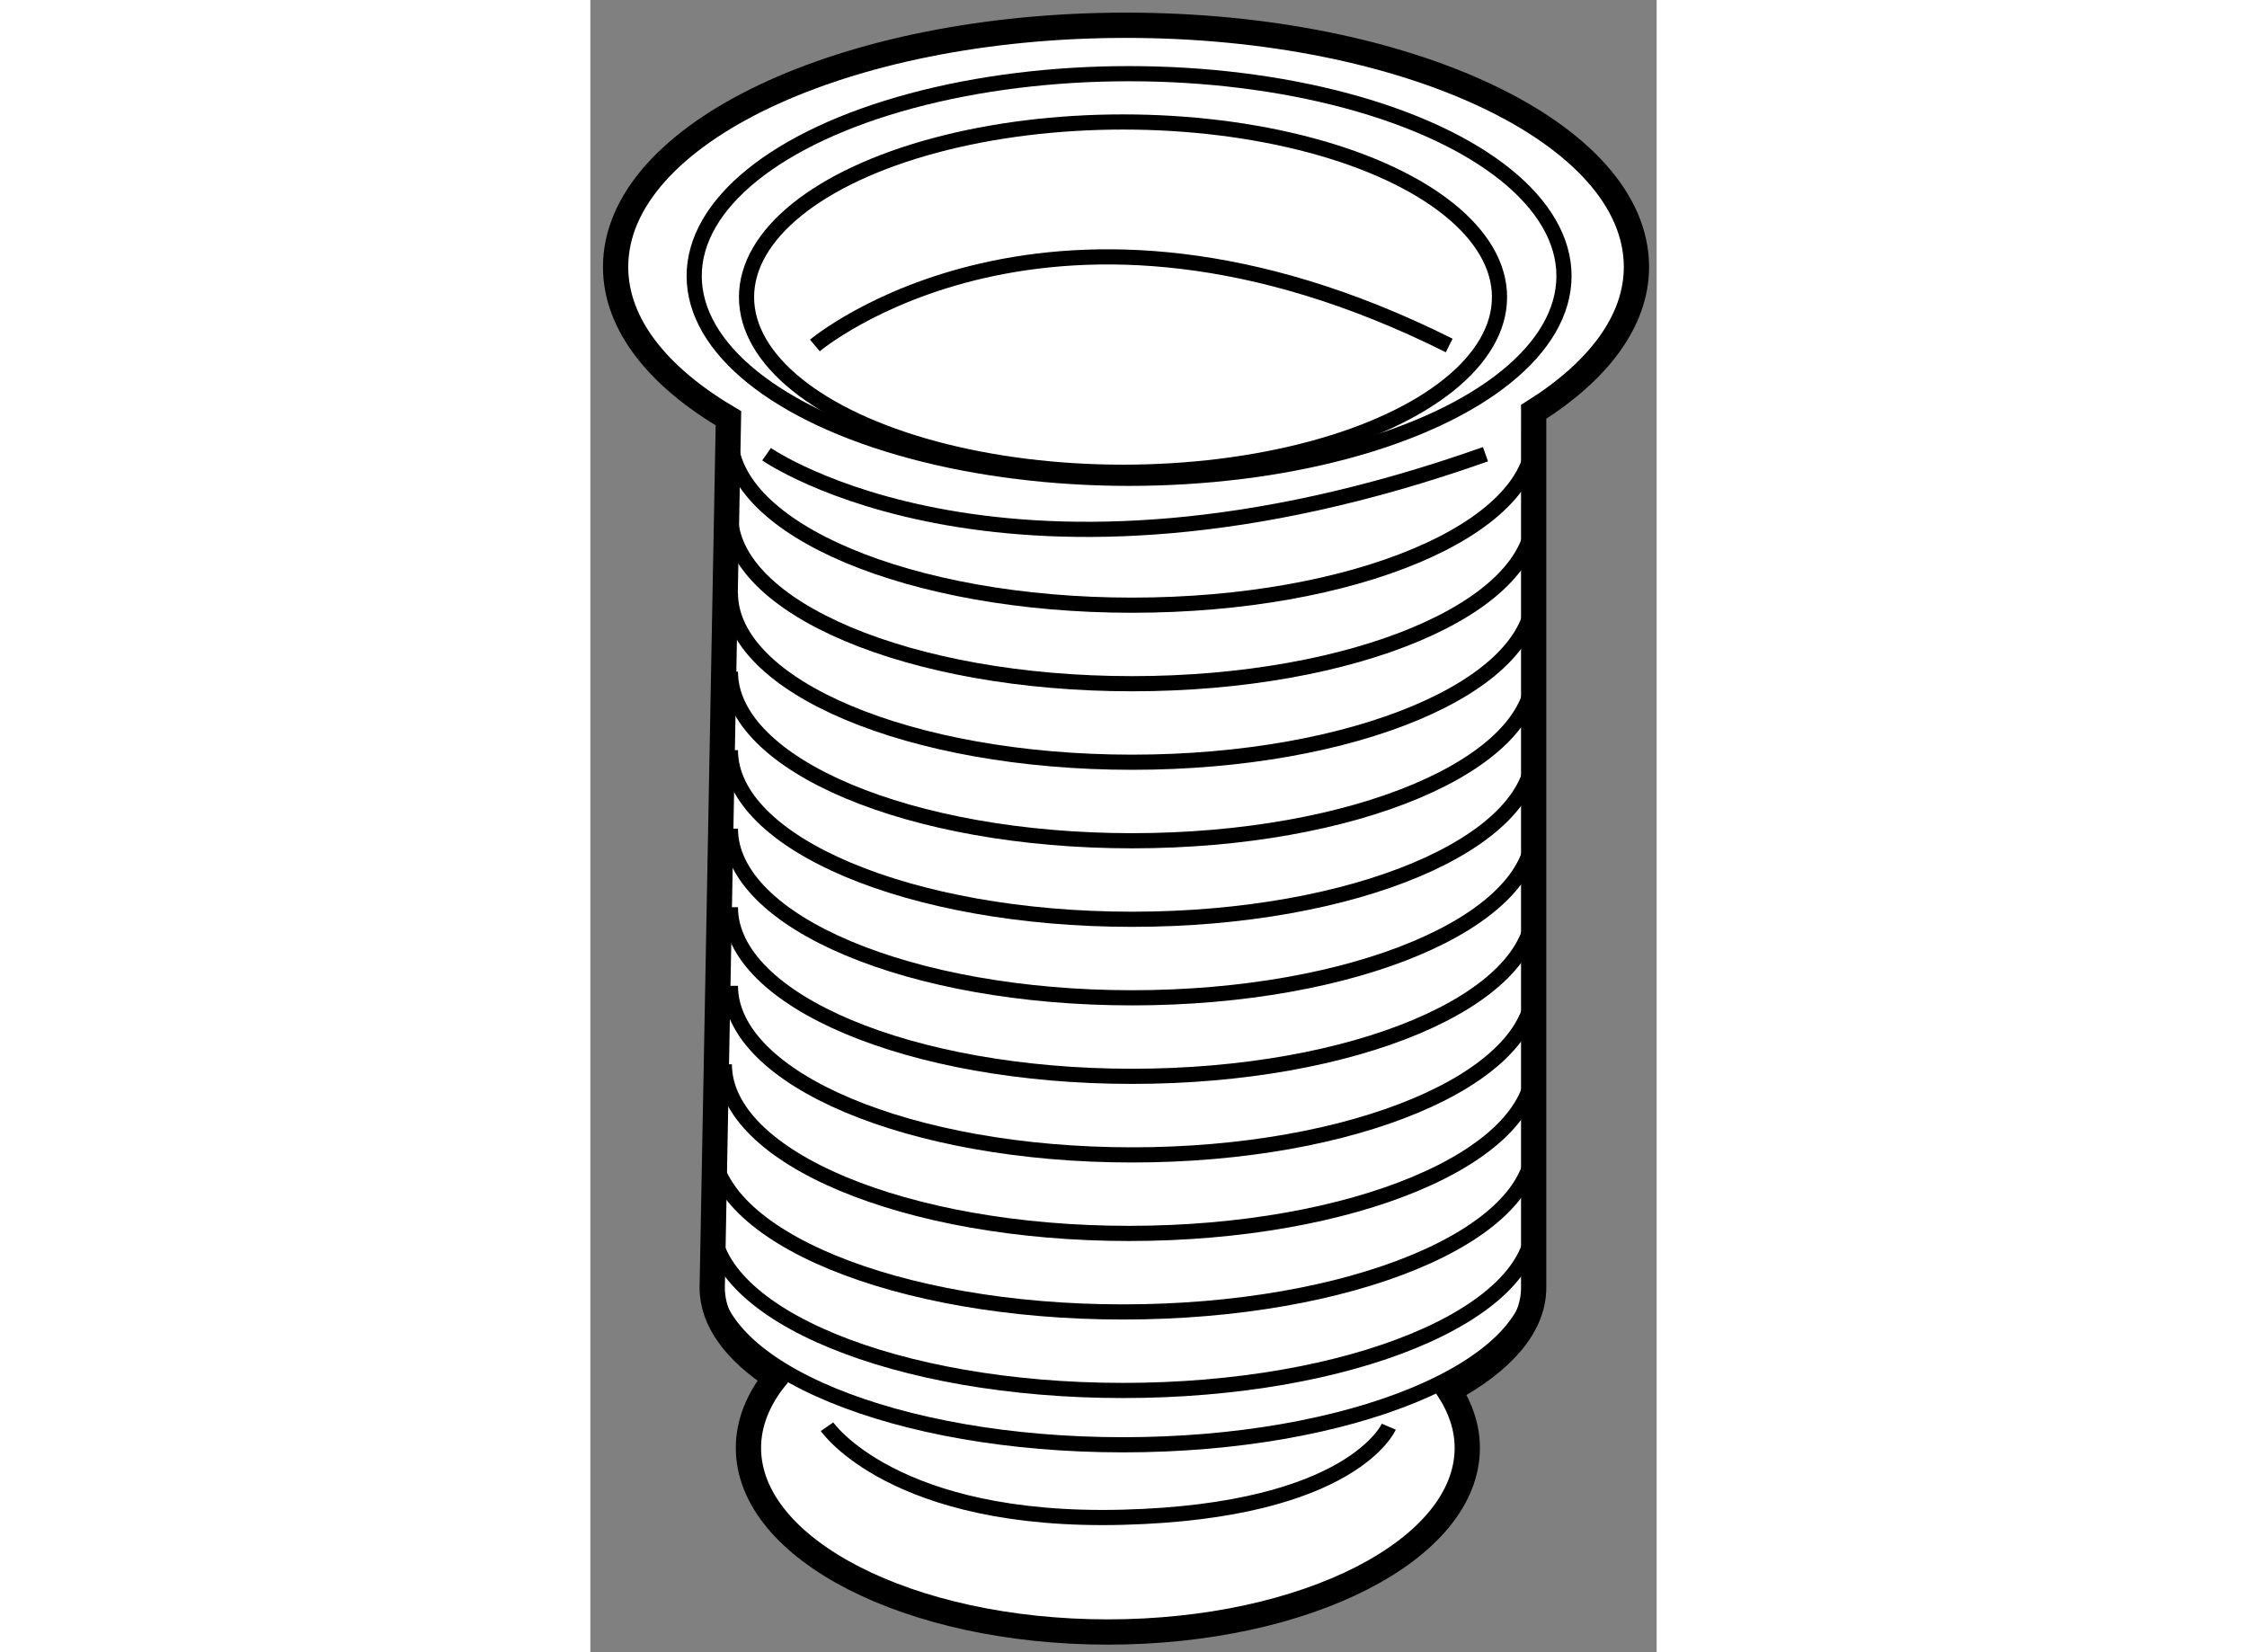
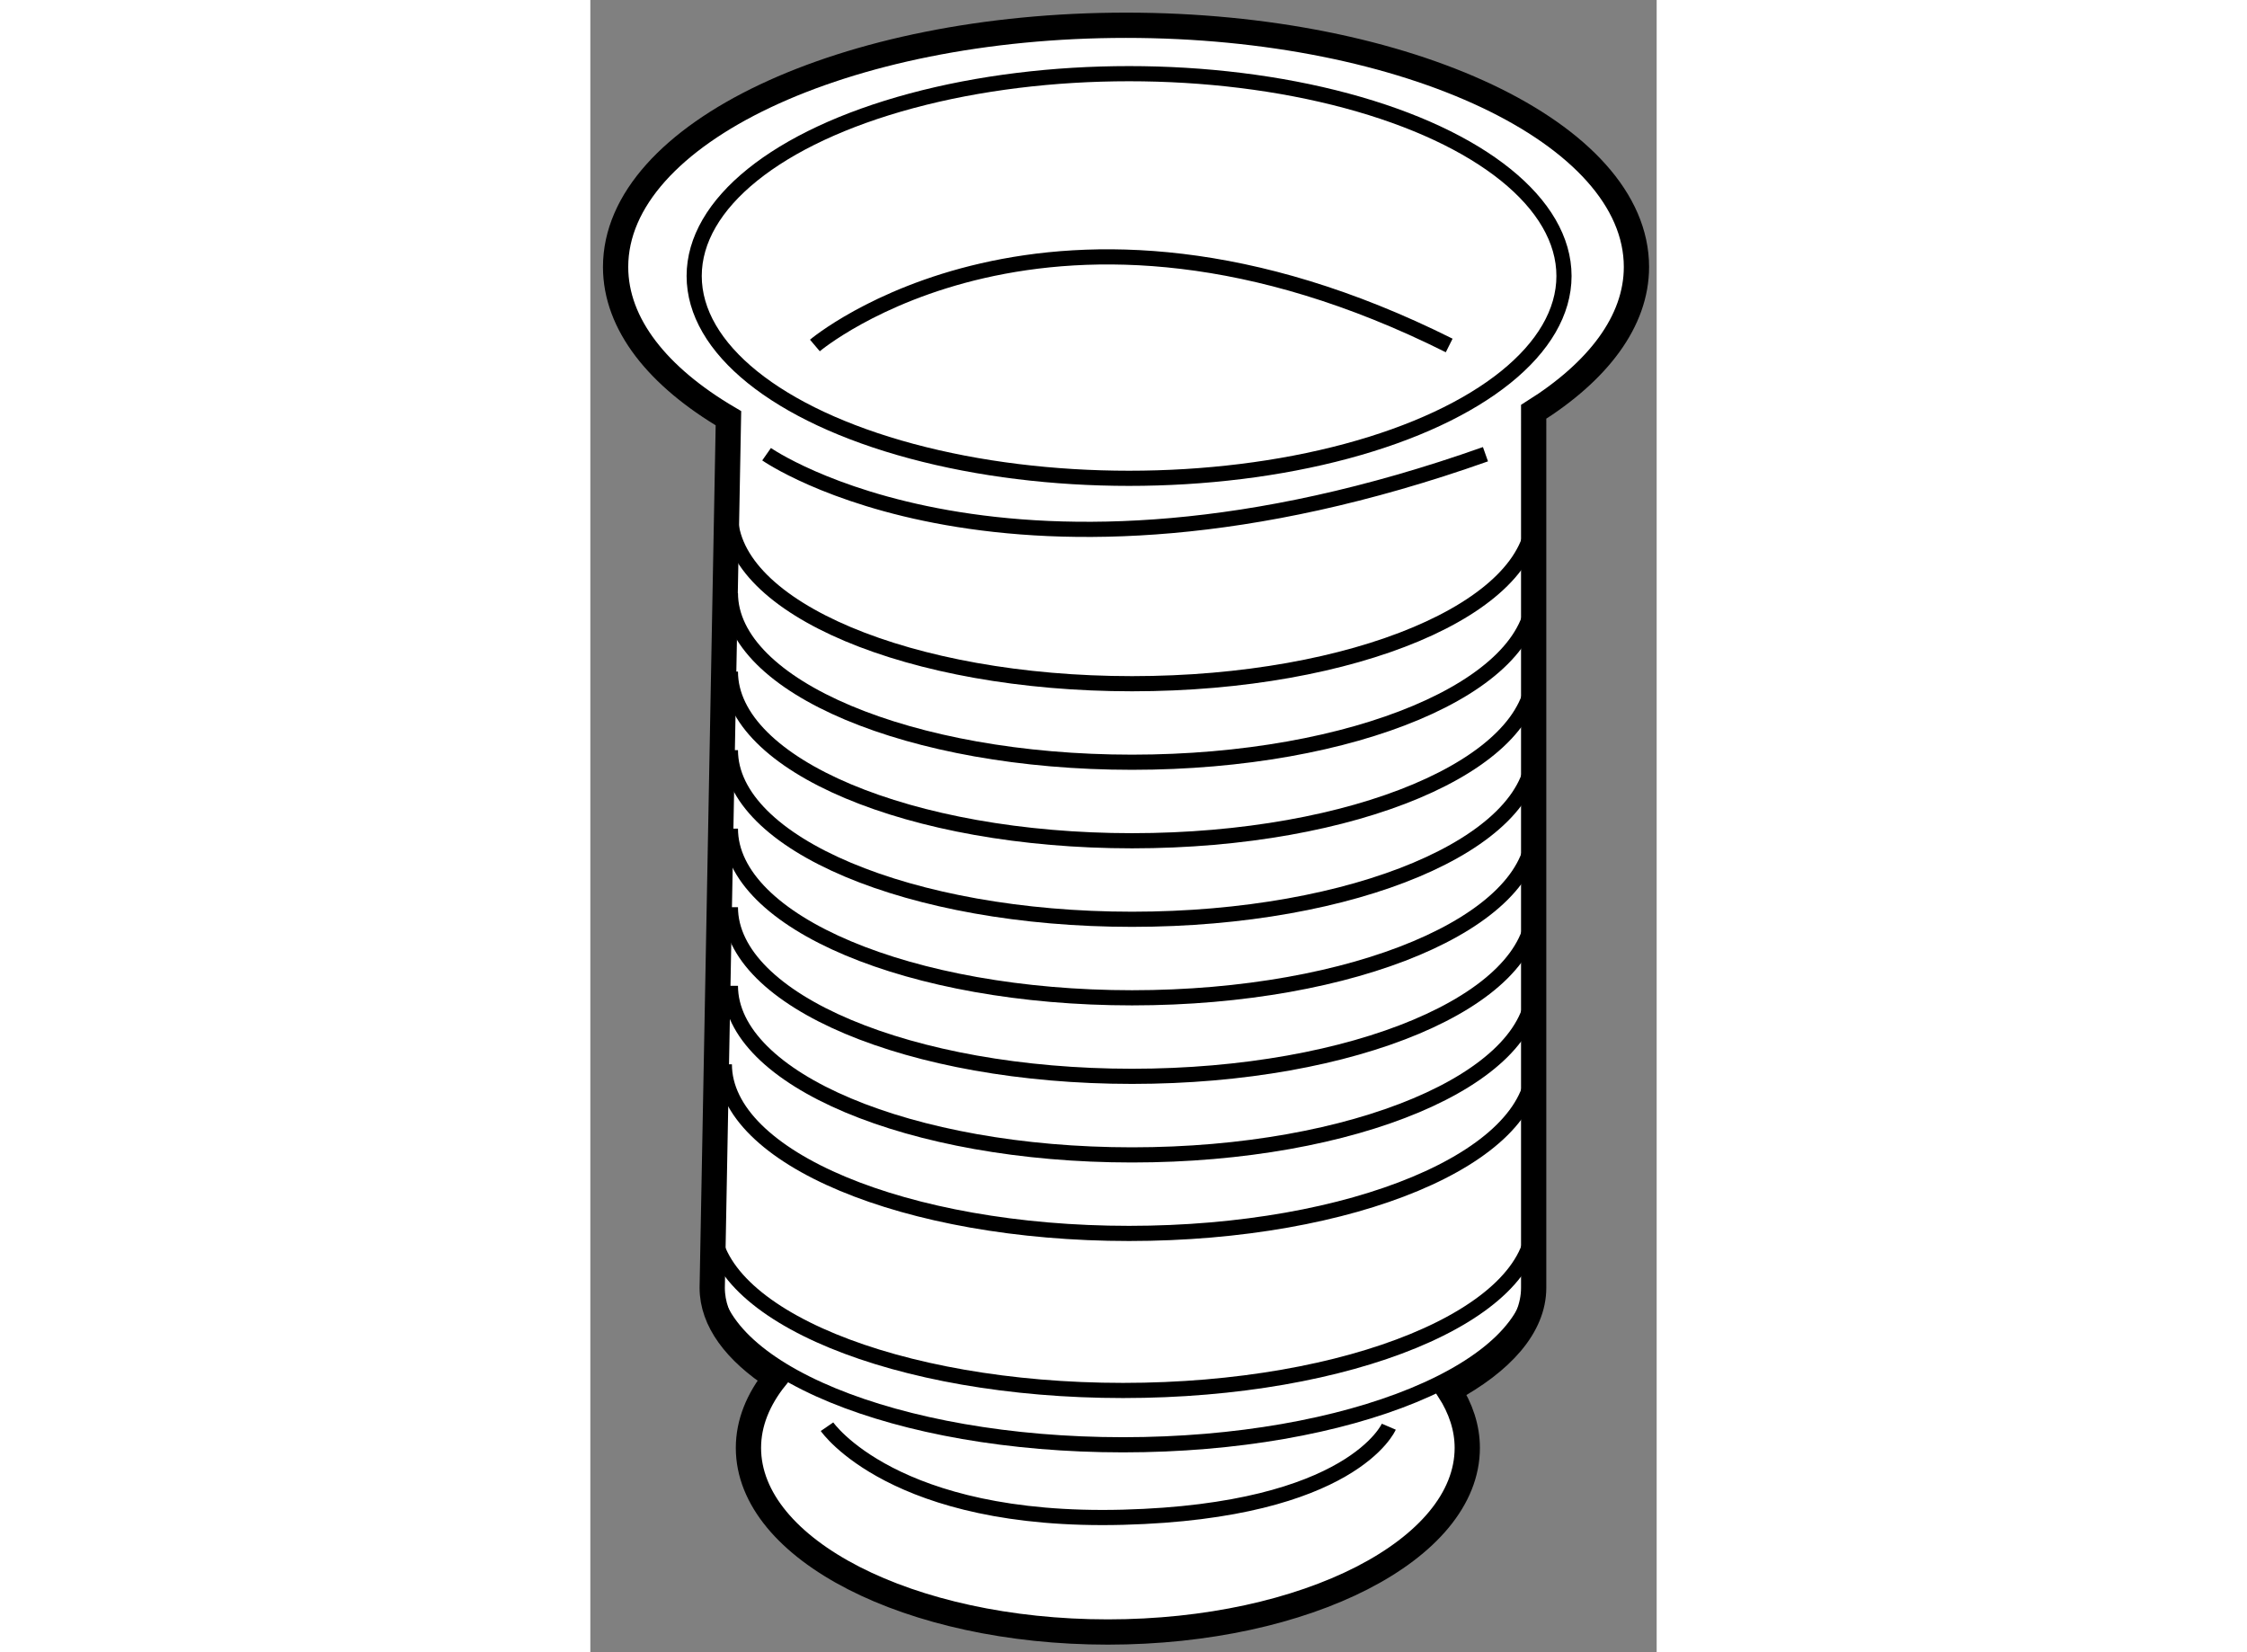
<svg xmlns="http://www.w3.org/2000/svg" version="1.1" x="0px" y="0px" width="244.8px" height="180px" viewBox="78.82 9.218 21.103 32.698" enable-background="new 0 0 244.8 180" xml:space="preserve">
  <rect x="78.82" y="9.218" width="21.103" height="32.698" fill="#808080" stroke="none" />
  <g>
    <path fill="#FFFFFF" stroke="#000000" stroke-width="0.5" d="M99.523,14.501c0-2.642-4.522-4.783-10.102-4.783     c-5.579,0-10.101,2.141-10.101,4.783c0,1.134,0.838,2.174,2.233,2.994l-0.321,17.208c0,0.655,0.463,1.264,1.253,1.78     c-0.343,0.428-0.536,0.897-0.536,1.389c0,2.011,3.184,3.644,7.112,3.644c3.929,0,7.114-1.633,7.114-3.644     c0-0.399-0.129-0.78-0.359-1.14c1.045-0.563,1.673-1.265,1.673-2.029V17.368C98.761,16.569,99.523,15.577,99.523,14.501z" />
    <path fill="none" stroke="#000000" stroke-width="0.3" d="M97.491,34.464c0,1.848-3.64,3.347-8.129,3.347     c-4.489,0-8.128-1.499-8.128-3.347" />
    <path fill="none" stroke="#000000" stroke-width="0.3" d="M97.491,33.389c0,1.848-3.64,3.347-8.129,3.347     c-4.489,0-8.128-1.499-8.128-3.347" />
-     <path fill="none" stroke="#000000" stroke-width="0.3" d="M97.491,31.835c0,1.848-3.64,3.347-8.129,3.347     c-4.489,0-8.128-1.499-8.128-3.347" />
    <path fill="none" stroke="#000000" stroke-width="0.3" d="M97.491,30.281c0,1.848-3.586,3.347-8.009,3.347     c-4.424,0-8.01-1.499-8.01-3.347" />
    <path fill="none" stroke="#000000" stroke-width="0.3" d="M97.491,28.727c0,1.848-3.559,3.347-7.95,3.347     c-4.391,0-7.949-1.499-7.949-3.347" />
    <path fill="none" stroke="#000000" stroke-width="0.3" d="M97.491,27.172c0,1.848-3.559,3.347-7.95,3.347     c-4.391,0-7.949-1.499-7.949-3.347" />
    <path fill="none" stroke="#000000" stroke-width="0.3" d="M97.491,25.617c0,1.849-3.559,3.348-7.95,3.348     c-4.391,0-7.949-1.499-7.949-3.348" />
    <path fill="none" stroke="#000000" stroke-width="0.3" d="M97.491,24.064c0,1.849-3.559,3.347-7.95,3.347     c-4.391,0-7.949-1.499-7.949-3.347" />
    <path fill="none" stroke="#000000" stroke-width="0.3" d="M97.491,22.509c0,1.85-3.559,3.348-7.95,3.348     c-4.391,0-7.949-1.498-7.949-3.348" />
    <path fill="none" stroke="#000000" stroke-width="0.3" d="M97.491,20.955c0,1.85-3.559,3.348-7.95,3.348     c-4.391,0-7.949-1.498-7.949-3.348" />
    <path fill="none" stroke="#000000" stroke-width="0.3" d="M97.491,19.401c0,1.85-3.559,3.348-7.95,3.348     c-4.391,0-7.949-1.498-7.949-3.348" />
-     <path fill="none" stroke="#000000" stroke-width="0.3" d="M97.491,17.847c0,1.85-3.559,3.348-7.95,3.348     c-4.391,0-7.949-1.499-7.949-3.348" />
    <ellipse fill="none" stroke="#000000" stroke-width="0.3" cx="89.482" cy="14.68" rx="8.607" ry="4.004" />
-     <ellipse fill="none" stroke="#000000" stroke-width="0.3" cx="89.362" cy="15.098" rx="7.451" ry="3.466" />
    <path fill="none" stroke="#000000" stroke-width="0.3" d="M82.308,18.207c0,0,4.782,3.347,14.227,0" />
    <path fill="none" stroke="#000000" stroke-width="0.3" d="M83.504,37.453c0,0,1.315,1.912,5.857,1.792     c4.543-0.119,5.261-1.792,5.261-1.792" />
    <path fill="none" stroke="#000000" stroke-width="0.3" d="M83.264,16.055c0,0,4.664-3.945,12.553,0" />
  </g>
</svg>